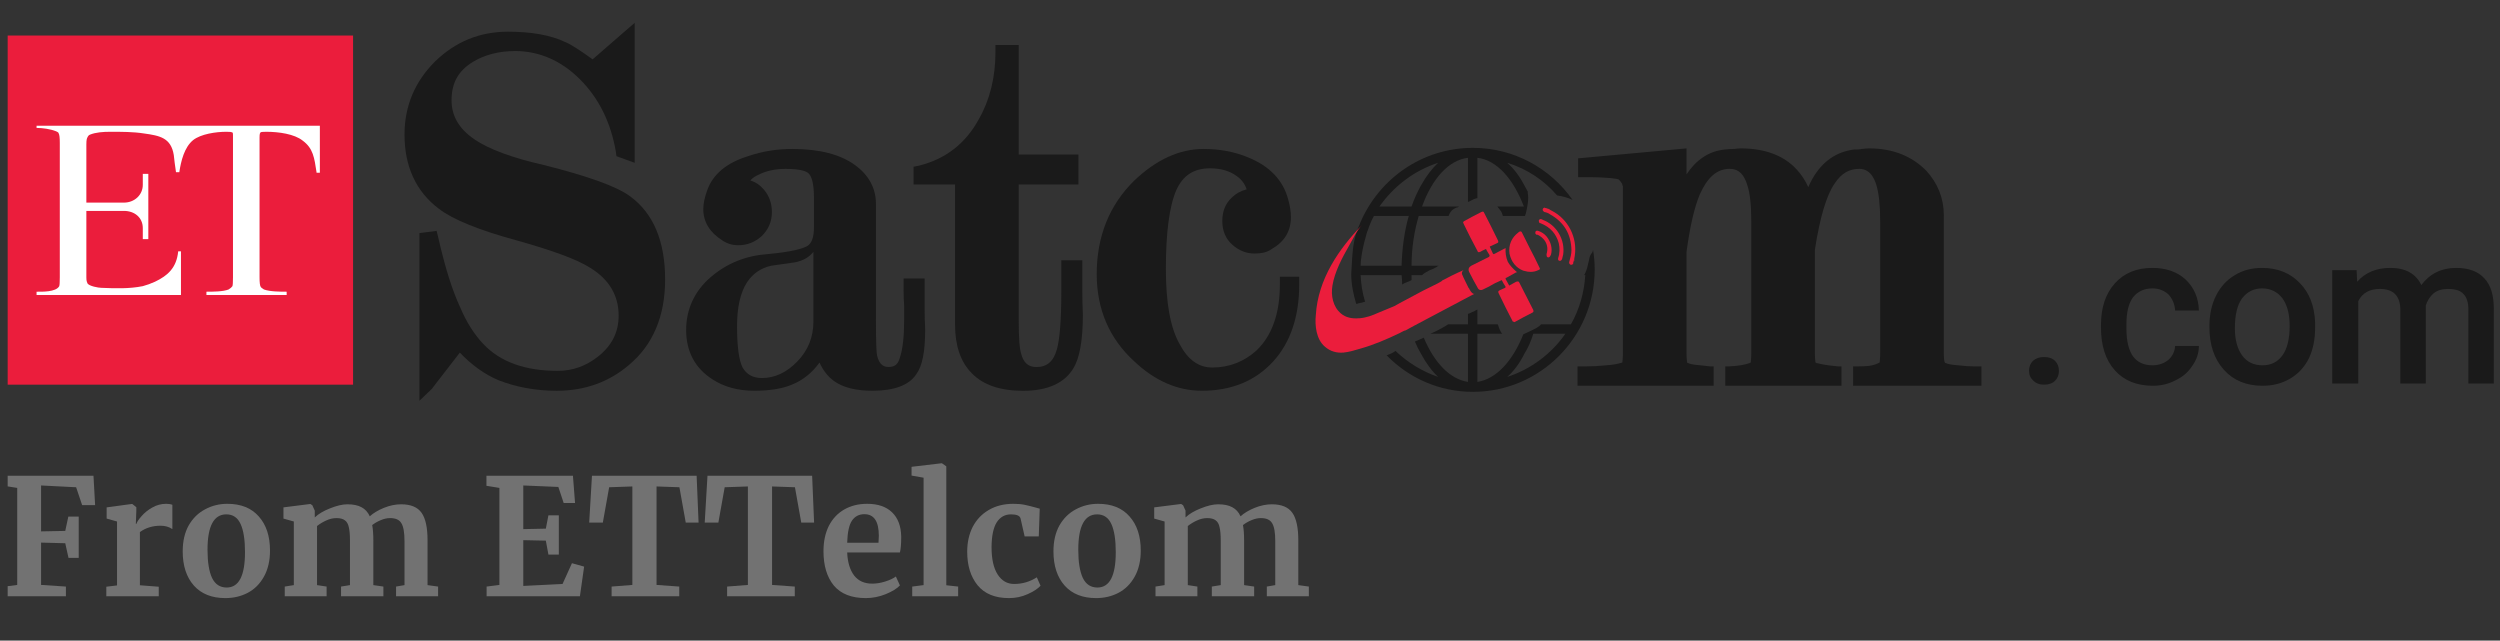
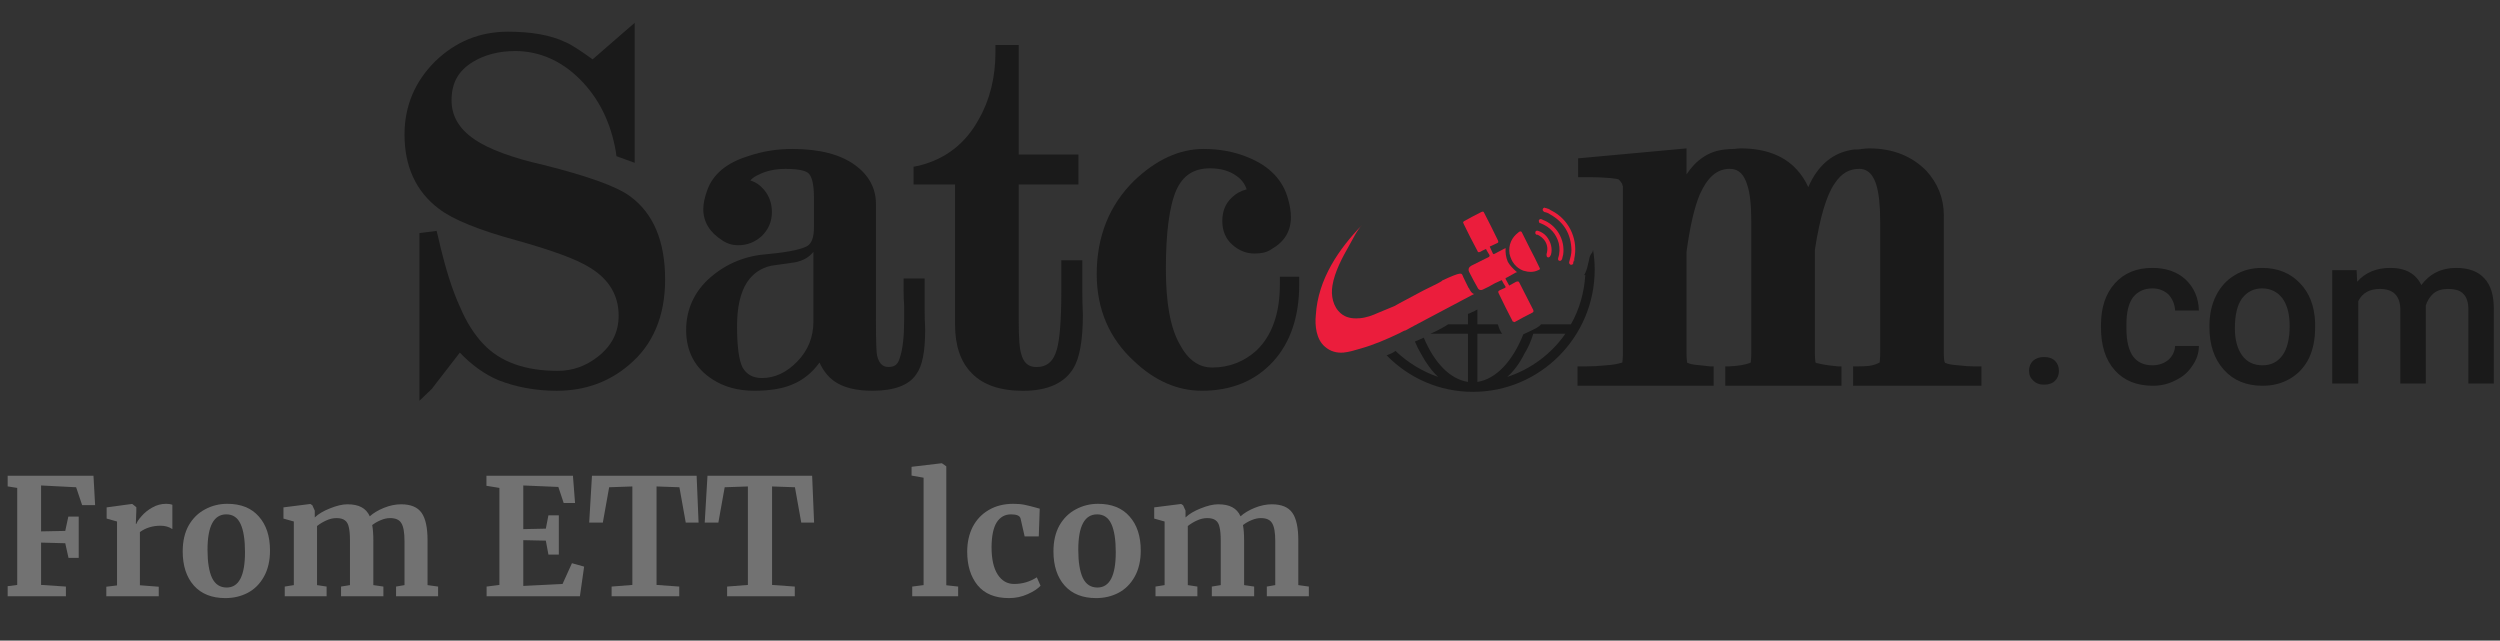
<svg xmlns="http://www.w3.org/2000/svg" width="160" height="41" viewBox="0 0 160 41" fill="none">
  <rect x="0" y="0" width="160" height="41" fill="#333333" stroke="none" />
  <g clip-path="url(#clip0_1303_466)">
-     <path d="M0.25 2.274H22.596V24.619H0.25V2.274Z" fill="#EB1D3C" />
-     <path d="M5.704 12.967H7.935C8.608 12.967 9.139 12.471 9.139 11.834V11.161C9.139 11.138 9.139 11.126 9.139 11.126H9.493V15.304C9.375 15.304 9.257 15.304 9.139 15.304C9.139 15.234 9.139 15.163 9.139 15.092V14.596C9.139 13.923 8.608 13.498 7.935 13.498H5.527V15.871V17.748C5.527 17.996 5.562 18.031 5.598 18.137C5.704 18.314 6.306 18.421 6.483 18.421C7.368 18.456 8.254 18.491 9.139 18.314C9.399 18.244 9.658 18.149 9.918 18.031C10.732 17.642 11.299 17.146 11.405 16.084H11.582V18.881H2.34V18.669C2.658 18.669 3.579 18.704 3.792 18.314C3.815 18.244 3.827 18.055 3.827 17.748V9.143C3.827 8.812 3.803 8.611 3.756 8.541C3.756 8.493 3.697 8.446 3.579 8.399C3.225 8.257 2.729 8.187 2.34 8.187V8.045H20.471V11.055H20.258C20.258 11.031 20.258 11.02 20.258 11.02C20.117 10.099 20.046 9.497 19.373 9.001C18.842 8.576 17.85 8.434 17.036 8.434C16.823 8.434 16.705 8.446 16.682 8.47C16.646 8.505 16.611 8.541 16.611 8.789V17.748C16.611 18.078 16.634 18.279 16.682 18.35C16.705 18.397 16.776 18.456 16.894 18.527C17.284 18.669 17.956 18.669 18.346 18.669V18.881H13.211V18.669C13.601 18.669 14.274 18.669 14.628 18.527C14.746 18.456 14.828 18.385 14.876 18.314C14.899 18.244 14.911 18.055 14.911 17.748V8.789C14.911 8.505 14.911 8.47 14.84 8.47C14.817 8.446 14.699 8.434 14.486 8.434C13.813 8.434 12.857 8.576 12.361 8.966C11.795 9.426 11.582 10.311 11.476 11.02H11.264C11.193 10.595 11.157 10.205 11.122 9.922C10.945 8.824 10.237 8.682 9.21 8.541C8.537 8.434 7.793 8.434 7.05 8.434C6.589 8.434 6.129 8.47 5.775 8.611C5.668 8.647 5.633 8.718 5.598 8.789C5.562 8.859 5.527 8.93 5.527 9.249V10.524V12.967" fill="white" />
    <path d="M130.815 22.849C131.122 22.849 131.358 22.931 131.523 23.096C131.688 23.262 131.771 23.474 131.771 23.734C131.771 23.994 131.688 24.206 131.523 24.371C131.358 24.537 131.122 24.619 130.815 24.619C130.531 24.619 130.307 24.537 130.142 24.371C129.953 24.206 129.858 23.994 129.858 23.734C129.858 23.474 129.941 23.262 130.107 23.096C130.295 22.931 130.531 22.849 130.815 22.849Z" fill="#1A1A1A" />
    <path d="M137.756 23.379C138.157 23.379 138.499 23.261 138.783 23.025C139.043 22.789 139.184 22.494 139.208 22.14H140.73C140.73 22.588 140.589 23.013 140.306 23.415C140.046 23.816 139.692 24.123 139.243 24.335C138.795 24.571 138.31 24.689 137.791 24.689C136.752 24.689 135.938 24.359 135.348 23.698C134.757 23.037 134.463 22.128 134.463 20.971V20.794C134.463 19.684 134.757 18.799 135.348 18.138C135.938 17.477 136.741 17.146 137.756 17.146C138.629 17.146 139.337 17.394 139.881 17.89C140.423 18.41 140.707 19.07 140.73 19.873H139.208C139.184 19.472 139.043 19.13 138.783 18.846C138.499 18.587 138.157 18.457 137.756 18.457C137.236 18.457 136.823 18.646 136.516 19.023C136.233 19.401 136.092 19.98 136.092 20.759V21.042C136.092 21.821 136.233 22.411 136.516 22.812C136.8 23.19 137.213 23.379 137.756 23.379Z" fill="#1A1A1A" />
    <path fill-rule="evenodd" clip-rule="evenodd" d="M141.403 20.865C141.403 20.133 141.545 19.484 141.828 18.917C142.112 18.351 142.513 17.914 143.032 17.607C143.528 17.3 144.106 17.146 144.768 17.146C145.759 17.146 146.562 17.465 147.175 18.103C147.789 18.716 148.12 19.555 148.167 20.617V21.006C148.167 21.715 148.037 22.352 147.777 22.919C147.494 23.485 147.093 23.922 146.574 24.229C146.054 24.536 145.464 24.689 144.803 24.689C143.764 24.689 142.938 24.347 142.324 23.662C141.71 22.978 141.403 22.069 141.403 20.936V20.865ZM143.032 21.006C143.032 21.738 143.186 22.317 143.493 22.742C143.799 23.167 144.236 23.379 144.803 23.379C145.346 23.379 145.771 23.167 146.077 22.742C146.384 22.317 146.538 21.691 146.538 20.865C146.538 20.109 146.384 19.519 146.077 19.094C145.747 18.669 145.31 18.457 144.768 18.457C144.248 18.457 143.823 18.669 143.493 19.094C143.186 19.519 143.032 20.157 143.032 21.006Z" fill="#1A1A1A" />
    <path d="M150.823 17.288L150.858 18.032C151.377 17.442 152.086 17.146 152.983 17.146C153.951 17.146 154.612 17.512 154.966 18.244C155.509 17.512 156.253 17.146 157.197 17.146C158 17.146 158.602 17.371 159.003 17.819C159.404 18.244 159.605 18.893 159.605 19.767V24.548H157.976V19.802C157.976 19.354 157.87 19.023 157.657 18.811C157.468 18.598 157.138 18.492 156.666 18.492C156.288 18.492 155.981 18.587 155.745 18.776C155.509 18.988 155.344 19.248 155.25 19.555V24.548H153.621V19.767C153.597 18.917 153.16 18.492 152.31 18.492C151.649 18.492 151.189 18.752 150.929 19.271V24.548H149.264V17.288" fill="#1A1A1A" />
    <path d="M26.845 14.918L27.943 14.776L28.049 15.201C28.474 17.078 28.934 18.565 29.465 19.698C29.855 20.619 30.351 21.398 30.917 22C32.015 23.169 33.609 23.735 35.698 23.735C36.642 23.735 37.504 23.428 38.283 22.814C39.168 22.106 39.593 21.256 39.593 20.194C39.593 18.919 38.991 17.892 37.787 17.148C36.902 16.582 35.308 16.015 33.042 15.378C30.705 14.741 29.005 14.068 28.084 13.359C26.632 12.262 25.889 10.668 25.889 8.614C25.889 6.773 26.562 5.215 27.837 3.94C29.147 2.665 30.705 2.028 32.511 2.028C33.998 2.028 35.238 2.24 36.194 2.7C36.477 2.807 37.044 3.161 37.929 3.798C39.062 2.807 39.7 2.252 39.841 2.134L40.62 1.461V10.42L39.452 9.995L39.416 9.712C39.097 7.871 38.354 6.312 37.114 5.073C35.91 3.869 34.494 3.267 32.971 3.267C31.909 3.267 30.988 3.515 30.244 3.975C29.324 4.542 28.899 5.321 28.899 6.419C28.899 7.446 29.395 8.26 30.386 8.933C31.271 9.535 32.759 10.101 34.813 10.562C37.61 11.27 39.416 11.908 40.301 12.545C41.824 13.643 42.568 15.449 42.568 17.892C42.568 20.229 41.789 22.071 40.266 23.346C38.991 24.444 37.433 25.01 35.627 25.01C34.246 25.01 33.007 24.762 31.909 24.337C30.988 23.948 30.174 23.346 29.43 22.567C27.766 24.727 27.695 24.797 27.659 24.868L26.845 25.648" fill="#1A1A1A" />
    <path fill-rule="evenodd" clip-rule="evenodd" d="M59.211 21.078C59.211 22.494 59.034 23.415 58.645 23.946C58.184 24.654 57.228 25.008 55.847 25.008C54.749 25.008 53.97 24.796 53.404 24.406C53.002 24.123 52.684 23.722 52.448 23.202C51.975 23.863 51.385 24.335 50.677 24.619C50.063 24.878 49.261 25.008 48.269 25.008C47.242 25.008 46.321 24.761 45.578 24.265C44.48 23.556 43.913 22.494 43.913 21.113C43.913 19.803 44.444 18.634 45.471 17.749C46.498 16.863 47.702 16.368 49.119 16.262C50.712 16.12 51.35 15.907 51.633 15.766C51.94 15.601 52.093 15.199 52.093 14.562V12.614C52.093 11.587 51.881 11.233 51.775 11.127C51.704 11.021 51.385 10.808 50.288 10.808C49.603 10.808 49.013 10.938 48.517 11.198C48.304 11.292 48.139 11.41 48.021 11.552C48.352 11.646 48.647 11.847 48.906 12.154C49.237 12.555 49.402 13.027 49.402 13.57C49.402 14.184 49.178 14.703 48.729 15.128C48.304 15.506 47.809 15.695 47.242 15.695C46.864 15.695 46.522 15.589 46.215 15.376C45.436 14.88 45.011 14.208 45.011 13.393C45.011 13.039 45.094 12.638 45.259 12.189C45.613 11.162 46.498 10.419 47.88 9.994C48.8 9.675 49.756 9.533 50.712 9.533C52.448 9.533 53.793 9.887 54.714 10.56C55.599 11.198 56.06 12.047 56.06 13.039V20.369C56.06 22.069 56.095 22.565 56.131 22.742C56.272 23.379 56.591 23.486 56.874 23.486C57.264 23.486 57.476 23.309 57.582 22.919C57.771 22.376 57.866 21.562 57.866 20.476C57.866 20.169 57.866 19.862 57.866 19.555C57.842 19.248 57.83 18.929 57.83 18.599V17.82H59.176V19.767C59.176 20.216 59.188 20.653 59.211 21.078ZM52.058 16.12C51.775 16.474 51.373 16.698 50.854 16.793C50.335 16.863 49.839 16.934 49.367 17.005C48.706 17.147 48.186 17.501 47.809 18.068C47.384 18.729 47.171 19.661 47.171 20.865C47.171 22.164 47.289 23.049 47.525 23.521C47.785 23.97 48.198 24.194 48.765 24.194C49.591 24.194 50.347 23.84 51.031 23.131C51.716 22.423 52.058 21.573 52.058 20.582V16.12Z" fill="#1A1A1A" />
    <path d="M65.48 25.012C63.993 25.012 62.895 24.623 62.187 23.879C61.478 23.171 61.124 22.109 61.124 20.799V11.804H58.468V10.671L58.822 10.6C60.522 10.175 61.797 9.183 62.647 7.625C63.355 6.386 63.709 4.934 63.709 3.34V2.88H65.197V9.891H69.021V11.804H65.197V20.373C65.197 21.825 65.267 22.357 65.338 22.569C65.48 23.206 65.798 23.49 66.33 23.49C67.003 23.49 67.427 23.136 67.64 22.357C67.817 21.755 67.924 20.515 67.924 18.709V16.655H69.269V18.674C69.269 19.169 69.281 19.654 69.304 20.126C69.304 21.79 69.092 22.923 68.702 23.561C68.136 24.517 67.038 25.012 65.48 25.012Z" fill="#1A1A1A" />
    <path d="M118.598 24.689V23.45H118.845C119.176 23.45 119.436 23.438 119.624 23.414C119.837 23.39 120.061 23.32 120.297 23.202C120.297 23.131 120.332 22.954 120.332 22.635V14.171C120.332 13.156 120.25 12.377 120.085 11.834C119.802 10.914 119.305 10.807 118.987 10.807C118.349 10.807 117.854 11.091 117.429 11.728C116.898 12.472 116.472 13.924 116.154 15.977V22.635C116.154 22.954 116.189 23.131 116.189 23.202C116.213 23.202 116.236 23.213 116.26 23.237C116.331 23.237 116.508 23.308 117.004 23.379C117.216 23.402 117.429 23.426 117.642 23.45H117.854V24.689H110.417V23.45H110.63C111.196 23.426 111.645 23.355 111.975 23.237L112.046 23.202C112.046 23.131 112.082 22.954 112.082 22.635V14.171C112.082 13.133 111.999 12.366 111.834 11.87C111.551 10.914 111.054 10.807 110.7 10.807C109.886 10.807 109.284 11.339 108.788 12.436C108.434 13.286 108.151 14.526 107.938 16.119V22.635C107.938 22.954 107.974 23.131 107.974 23.202C107.998 23.225 108.021 23.237 108.045 23.237C108.116 23.272 108.292 23.343 108.823 23.379C109.06 23.402 109.272 23.426 109.461 23.45H109.674V24.689H100.962V23.45H101.458C101.907 23.45 102.355 23.426 102.803 23.379C103.182 23.355 103.523 23.296 103.831 23.202C103.831 23.095 103.866 22.954 103.866 22.635V12.507C103.866 12.318 103.866 12.129 103.866 11.941C103.831 11.799 103.795 11.728 103.795 11.728C103.654 11.516 103.583 11.48 103.583 11.48C103.476 11.445 103.016 11.339 101.493 11.339H100.998V10.134L107.938 9.497V11.162C108.54 10.241 109.355 9.674 110.382 9.568C110.618 9.544 110.818 9.532 110.984 9.532C111.172 9.509 111.314 9.497 111.409 9.497C112.967 9.497 114.171 9.957 114.985 10.843C115.292 11.173 115.54 11.551 115.729 11.976C115.823 11.764 115.918 11.575 116.012 11.409C116.65 10.312 117.535 9.71 118.668 9.568C118.845 9.568 118.987 9.568 119.164 9.532C119.376 9.509 119.53 9.497 119.624 9.497C121.147 9.497 122.351 9.993 123.272 10.914C124.016 11.728 124.405 12.684 124.405 13.782V22.635C124.405 22.989 124.44 23.166 124.476 23.202C124.476 23.225 124.5 23.237 124.547 23.237C124.582 23.272 124.794 23.343 125.326 23.379C125.727 23.426 126.069 23.45 126.352 23.45H126.813V24.689" fill="#1A1A1A" />
    <path fill-rule="evenodd" clip-rule="evenodd" d="M102.061 17.252C102.061 21.573 98.555 25.078 94.27 25.078C92.11 25.078 90.162 24.193 88.745 22.741C88.922 22.67 89.135 22.6 89.312 22.458C90.091 23.202 91.012 23.768 92.039 24.122C91.637 23.745 91.272 23.249 90.941 22.635C90.799 22.399 90.67 22.139 90.552 21.856C90.764 21.785 90.941 21.679 91.118 21.608C91.791 23.202 92.782 24.264 93.951 24.441V21.36H91.543C91.661 21.313 91.791 21.254 91.932 21.183C92.181 21.041 92.428 20.935 92.676 20.758H93.951V20.085C94.045 20.062 94.128 20.026 94.199 19.979C94.293 19.956 94.388 19.908 94.482 19.837C94.506 19.837 94.53 19.826 94.553 19.802V20.758H95.863C95.934 20.971 96.005 21.219 96.146 21.36H94.553V24.441C95.757 24.264 96.819 23.095 97.492 21.396C97.681 21.301 97.858 21.219 98.023 21.148C98.236 21.041 98.484 20.935 98.625 20.758H100.537C101.069 19.837 101.388 18.74 101.458 17.607H101.388C101.506 17.394 101.588 17.158 101.635 16.898C101.706 16.686 101.706 16.367 101.883 16.19C101.93 16.119 101.954 16.048 101.954 15.977C102.025 16.402 102.061 16.827 102.061 17.252ZM100.183 21.36H98.13C97.988 21.832 97.799 22.257 97.563 22.635C97.256 23.249 96.89 23.745 96.465 24.122C97.988 23.627 99.298 22.635 100.183 21.36Z" fill="#1A1A1A" />
-     <path fill-rule="evenodd" clip-rule="evenodd" d="M86.621 15.695C86.797 14.668 87.081 14.279 87.046 14.279C88.25 11.446 91.012 9.463 94.27 9.463C96.89 9.463 99.227 10.773 100.644 12.792C100.337 12.65 100.007 12.556 99.652 12.508C98.838 11.552 97.74 10.809 96.465 10.419C96.89 10.797 97.256 11.281 97.563 11.871C97.634 12.013 97.705 12.142 97.776 12.26C97.776 12.284 97.776 12.319 97.776 12.367C97.847 12.721 97.776 13.075 97.705 13.429C97.681 13.571 97.646 13.7 97.599 13.819H96.182C96.158 13.724 96.123 13.63 96.076 13.535C96.005 13.441 95.922 13.335 95.828 13.217H97.528C96.855 11.446 95.792 10.242 94.553 10.1V12.685C94.529 12.685 94.517 12.685 94.517 12.685C94.4 12.709 94.281 12.756 94.163 12.827C94.116 12.851 94.069 12.874 94.022 12.898C93.998 12.898 93.975 12.91 93.951 12.933V10.1C92.712 10.242 91.649 11.446 91.012 13.217H93.385C93.314 13.252 93.278 13.287 93.207 13.287C93.089 13.335 92.995 13.394 92.924 13.464C92.818 13.571 92.747 13.712 92.712 13.819H90.799C90.516 14.775 90.339 15.872 90.339 17.006H92.074C92.074 17.006 92.063 17.017 92.039 17.041C92.039 17.041 92.027 17.041 92.003 17.041C91.956 17.088 91.897 17.124 91.827 17.147C91.72 17.218 91.614 17.253 91.508 17.289C91.33 17.395 91.154 17.466 91.012 17.608H90.339C90.339 17.726 90.339 17.832 90.339 17.926C90.292 17.95 90.245 17.974 90.198 17.997C90.056 18.068 89.879 18.103 89.737 18.21C89.737 17.997 89.725 17.797 89.701 17.608H87.081C87.105 18.198 87.199 18.764 87.365 19.308C87.223 19.355 87.081 19.39 86.939 19.414C86.892 19.437 86.845 19.449 86.797 19.449C86.621 18.847 86.479 18.21 86.479 17.537C86.514 16.829 86.55 16.191 86.621 15.695ZM92.039 10.419C90.516 10.915 89.206 11.906 88.285 13.217H90.339C90.504 12.744 90.705 12.296 90.941 11.871C91.272 11.281 91.638 10.797 92.039 10.419ZM87.081 17.006H89.701C89.737 15.872 89.879 14.81 90.162 13.819H87.931C87.766 14.126 87.636 14.432 87.541 14.739C87.506 14.739 87.081 16.191 87.081 17.006Z" fill="#1A1A1A" />
    <path d="M76.918 25.008C75.359 25.008 73.908 24.371 72.598 23.131C71.004 21.68 70.19 19.803 70.19 17.536C70.19 15.128 71.004 13.11 72.598 11.552C74.014 10.206 75.501 9.533 77.024 9.533C78.051 9.533 79.007 9.71 79.857 10.064C81.274 10.631 82.123 11.552 82.442 12.756C82.56 13.181 82.62 13.558 82.62 13.889C82.62 14.81 82.194 15.482 81.379 15.943C81.096 16.155 80.707 16.226 80.282 16.226C79.763 16.226 79.29 16.037 78.865 15.659C78.441 15.282 78.228 14.774 78.228 14.137C78.228 13.523 78.428 13.027 78.83 12.649C79.09 12.39 79.409 12.213 79.786 12.118C79.668 11.764 79.456 11.481 79.148 11.268C78.7 10.938 78.134 10.773 77.449 10.773C76.387 10.773 75.714 11.233 75.289 12.154C74.829 13.216 74.616 14.916 74.616 17.218C74.616 19.378 74.9 20.971 75.501 22.034C76.032 23.025 76.705 23.521 77.591 23.521C78.689 23.521 79.645 23.131 80.423 22.423C81.415 21.467 81.911 20.051 81.911 18.209V17.713H83.15V18.209C83.15 20.263 82.584 21.927 81.486 23.131C80.353 24.371 78.83 25.008 76.918 25.008Z" fill="#1A1A1A" />
    <path d="M96.82 20.583C96.513 19.993 96.218 19.402 95.934 18.812C95.864 18.671 95.864 18.635 96.005 18.564C96.1 18.517 96.206 18.47 96.324 18.423C96.359 18.387 96.359 18.387 96.359 18.352C96.265 18.21 96.182 18.069 96.111 17.927C95.97 17.998 95.816 18.069 95.651 18.139C95.415 18.281 95.167 18.411 94.907 18.529C94.766 18.6 94.624 18.564 94.553 18.387C94.364 18.057 94.187 17.726 94.022 17.396C93.951 17.23 93.998 17.101 94.163 17.006C94.542 16.817 94.919 16.628 95.297 16.44C95.333 16.404 95.333 16.369 95.333 16.333C95.262 16.215 95.191 16.097 95.12 15.979C95.12 15.944 95.12 15.909 95.084 15.944C94.966 15.991 94.849 16.05 94.731 16.121C94.624 16.156 94.589 16.156 94.553 16.05C94.246 15.484 93.951 14.905 93.668 14.315C93.668 14.291 93.656 14.268 93.633 14.244C93.656 14.22 93.668 14.197 93.668 14.173C94.046 13.961 94.424 13.76 94.801 13.571C94.896 13.524 94.954 13.536 94.978 13.607C95.285 14.197 95.58 14.787 95.864 15.377C95.911 15.472 95.899 15.531 95.828 15.554C95.687 15.625 95.533 15.696 95.368 15.767C95.333 15.802 95.333 15.802 95.368 15.838C95.438 15.979 95.498 16.109 95.545 16.227C95.58 16.263 95.58 16.263 95.616 16.263C95.828 16.145 96.053 16.026 96.289 15.909C96.312 15.909 96.336 15.897 96.359 15.873C96.336 16.18 96.383 16.475 96.501 16.758C96.643 17.006 96.855 17.219 97.103 17.431C97.08 17.431 97.056 17.431 97.032 17.431C96.82 17.549 96.607 17.667 96.394 17.785C96.359 17.785 96.359 17.785 96.359 17.856C96.43 17.974 96.501 18.104 96.572 18.246C96.572 18.281 96.607 18.281 96.643 18.246C96.784 18.175 96.914 18.104 97.032 18.033C97.138 17.998 97.209 17.998 97.245 18.104C97.528 18.671 97.823 19.249 98.13 19.839C98.165 19.945 98.13 19.981 98.059 20.016C97.682 20.205 97.303 20.406 96.926 20.618C96.902 20.595 96.867 20.583 96.82 20.583Z" fill="#EB1D3C" />
    <path d="M99.157 13.392C99.192 13.428 99.263 13.463 99.334 13.499C100.361 14.03 100.963 15.198 100.786 16.367C100.786 16.438 100.75 16.509 100.75 16.579V16.65C100.727 16.65 100.715 16.662 100.715 16.686C100.715 16.686 100.715 16.698 100.715 16.721C100.691 16.768 100.679 16.827 100.679 16.898C100.608 16.934 100.573 16.969 100.502 16.934C100.432 16.886 100.408 16.827 100.432 16.756C100.502 16.509 100.573 16.261 100.573 16.013C100.55 14.974 100.089 14.207 99.192 13.711C99.097 13.64 98.979 13.593 98.838 13.569C98.803 13.534 98.732 13.499 98.732 13.428C98.732 13.357 98.767 13.322 98.838 13.286C98.885 13.31 98.932 13.322 98.979 13.322C98.979 13.357 99.015 13.357 99.015 13.357C99.015 13.357 99.026 13.357 99.05 13.357C99.074 13.357 99.086 13.357 99.086 13.357C99.109 13.38 99.133 13.392 99.157 13.392Z" fill="#EB1D3C" />
    <path d="M99.019 13.361C98.98 13.361 98.98 13.361 98.98 13.321C98.98 13.321 98.993 13.321 99.019 13.321C99.019 13.348 99.019 13.361 99.019 13.361Z" fill="#EB1D3C" />
    <path d="M100.715 16.727C100.715 16.7 100.715 16.686 100.715 16.686C100.715 16.686 100.728 16.686 100.755 16.686C100.728 16.686 100.715 16.7 100.715 16.727Z" fill="#EB1D3C" />
    <path d="M100.755 16.691C100.728 16.691 100.715 16.691 100.715 16.691C100.715 16.651 100.715 16.651 100.755 16.651C100.755 16.651 100.755 16.665 100.755 16.691Z" fill="#EB1D3C" />
    <path d="M99.055 13.361C99.028 13.361 99.015 13.361 99.015 13.361C99.015 13.361 99.015 13.348 99.015 13.321C99.015 13.348 99.028 13.361 99.055 13.361Z" fill="#EB1D3C" />
    <path d="M97.492 17.323C97.031 17.146 96.713 16.757 96.607 16.226C96.536 15.659 96.748 15.199 97.173 14.88C97.197 14.856 97.209 14.845 97.209 14.845C97.315 14.774 97.386 14.809 97.421 14.915C97.586 15.246 97.751 15.576 97.917 15.907C98.13 16.308 98.33 16.709 98.519 17.111C98.59 17.217 98.555 17.253 98.448 17.288C98.165 17.43 97.846 17.43 97.492 17.323Z" fill="#EB1D3C" />
    <path d="M98.732 14.069C99.617 14.388 100.183 15.344 100.042 16.3C100.018 16.394 99.995 16.489 99.971 16.583C99.924 16.678 99.865 16.713 99.794 16.689C99.723 16.666 99.7 16.607 99.723 16.512C99.83 16.194 99.83 15.875 99.759 15.556C99.594 14.966 99.227 14.553 98.661 14.317C98.638 14.293 98.602 14.281 98.555 14.281C98.484 14.246 98.484 14.175 98.484 14.104C98.519 14.033 98.59 13.998 98.661 14.033C98.685 14.033 98.708 14.045 98.732 14.069Z" fill="#EB1D3C" />
    <path d="M99.262 16.299C99.192 16.476 99.086 16.512 99.015 16.441C98.979 16.406 98.979 16.335 98.979 16.264C99.074 15.957 99.038 15.674 98.873 15.414C98.755 15.249 98.602 15.119 98.413 15.024C98.389 15.024 98.366 15.024 98.342 15.024C98.271 14.989 98.236 14.918 98.271 14.847C98.271 14.777 98.342 14.741 98.448 14.777C98.66 14.847 98.838 14.965 98.979 15.131C99.262 15.485 99.369 15.91 99.262 16.299Z" fill="#EB1D3C" />
-     <path d="M94.341 18.811C94.364 18.811 94.388 18.799 94.412 18.776C91.755 20.192 90.516 20.83 89.95 21.148C89.879 21.148 89.772 21.219 89.56 21.326C88.745 21.715 87.931 22.069 87.046 22.317C86.692 22.423 86.337 22.53 85.983 22.565C85.558 22.6 85.133 22.494 84.779 22.175C84.248 21.715 84.142 20.865 84.213 20.157C84.354 17.855 85.7 15.908 87.187 14.385C86.833 14.739 86.585 15.306 86.337 15.73C85.912 16.474 85.417 17.395 85.275 18.28C85.169 18.918 85.31 19.626 85.806 20.051C86.125 20.334 86.55 20.405 86.975 20.369C86.975 20.369 86.986 20.369 87.01 20.369C87.435 20.334 87.825 20.192 88.214 20.015L89.241 19.59C89.666 19.343 90.303 19.024 91.082 18.599C92.039 18.138 92.215 18.032 92.251 17.997C92.286 17.997 92.286 17.997 92.286 17.961C92.534 17.82 93.243 17.466 93.668 17.289C93.561 17.359 93.526 17.501 93.597 17.607C93.597 17.643 93.986 18.422 93.986 18.422C94.01 18.445 94.022 18.457 94.022 18.457C94.022 18.493 94.199 18.811 94.341 18.811Z" fill="#EB1D3C" />
+     <path d="M94.341 18.811C94.364 18.811 94.388 18.799 94.412 18.776C91.755 20.192 90.516 20.83 89.95 21.148C89.879 21.148 89.772 21.219 89.56 21.326C88.745 21.715 87.931 22.069 87.046 22.317C86.692 22.423 86.337 22.53 85.983 22.565C85.558 22.6 85.133 22.494 84.779 22.175C84.248 21.715 84.142 20.865 84.213 20.157C84.354 17.855 85.7 15.908 87.187 14.385C86.833 14.739 86.585 15.306 86.337 15.73C85.912 16.474 85.417 17.395 85.275 18.28C85.169 18.918 85.31 19.626 85.806 20.051C86.125 20.334 86.55 20.405 86.975 20.369C86.975 20.369 86.986 20.369 87.01 20.369C87.435 20.334 87.825 20.192 88.214 20.015L89.241 19.59C89.666 19.343 90.303 19.024 91.082 18.599C92.039 18.138 92.215 18.032 92.251 17.997C92.286 17.997 92.286 17.997 92.286 17.961C93.561 17.359 93.526 17.501 93.597 17.607C93.597 17.643 93.986 18.422 93.986 18.422C94.01 18.445 94.022 18.457 94.022 18.457C94.022 18.493 94.199 18.811 94.341 18.811Z" fill="#EB1D3C" />
    <path d="M1.102 31.226L0.25 31.091V30.447H5.983L6.087 32.327H5.256L4.872 31.184L2.629 31.07V34.009L4.176 33.978L4.373 33.064H5.038V35.702H4.384L4.176 34.767L2.629 34.726V37.436L4.218 37.54V38.163H0.302V37.54L1.102 37.436V31.226Z" fill="#727272" />
    <path d="M6.804 37.55L7.49 37.467V33.376L6.825 33.189V32.472L8.435 32.254H8.466L8.725 32.462V32.69L8.694 33.532H8.725C8.774 33.393 8.888 33.223 9.068 33.023C9.248 32.815 9.473 32.635 9.743 32.483C10.02 32.323 10.318 32.244 10.636 32.244C10.789 32.244 10.92 32.264 11.031 32.306V33.864C10.823 33.718 10.57 33.646 10.273 33.646C9.767 33.646 9.328 33.781 8.954 34.051V37.457L10.159 37.55V38.163H6.804V37.55Z" fill="#727272" />
    <path d="M11.693 35.287C11.693 34.636 11.821 34.082 12.077 33.625C12.34 33.168 12.69 32.825 13.126 32.597C13.562 32.361 14.036 32.244 14.548 32.244C15.421 32.244 16.092 32.514 16.563 33.054C17.041 33.587 17.28 34.314 17.28 35.235C17.28 35.892 17.148 36.453 16.885 36.917C16.629 37.374 16.283 37.717 15.847 37.945C15.417 38.167 14.943 38.278 14.424 38.278C13.558 38.278 12.887 38.011 12.409 37.478C11.931 36.938 11.693 36.207 11.693 35.287ZM14.507 37.602C15.289 37.602 15.68 36.848 15.68 35.339C15.68 34.549 15.587 33.95 15.4 33.542C15.213 33.127 14.908 32.919 14.486 32.919C13.683 32.919 13.281 33.673 13.281 35.183C13.281 35.972 13.378 36.574 13.572 36.99C13.773 37.398 14.085 37.602 14.507 37.602Z" fill="#727272" />
    <path d="M18.224 37.54L18.805 37.447V33.376L18.141 33.189V32.472L19.865 32.254L19.989 32.337L20.145 32.68V33.116C20.373 32.895 20.699 32.701 21.121 32.535C21.55 32.361 21.921 32.275 22.232 32.275C22.606 32.275 22.907 32.337 23.136 32.462C23.371 32.586 23.548 32.78 23.666 33.043C23.894 32.836 24.195 32.656 24.569 32.503C24.943 32.351 25.31 32.275 25.67 32.275C26.286 32.275 26.722 32.455 26.978 32.815C27.235 33.175 27.363 33.763 27.363 34.58V37.447L28.038 37.54V38.163H25.348V37.54L25.888 37.447V34.622C25.888 34.082 25.822 33.705 25.691 33.49C25.566 33.268 25.324 33.158 24.964 33.158C24.77 33.158 24.569 33.203 24.361 33.293C24.16 33.376 23.98 33.48 23.821 33.604C23.87 33.867 23.894 34.196 23.894 34.591V37.447L24.538 37.54V38.163H21.827V37.54L22.398 37.447V34.591C22.398 34.231 22.374 33.95 22.326 33.75C22.284 33.542 22.201 33.393 22.077 33.303C21.952 33.206 21.772 33.158 21.537 33.158C21.315 33.158 21.093 33.209 20.872 33.313C20.657 33.41 20.463 33.528 20.29 33.666V37.447L20.903 37.54V38.163H18.224V37.54Z" fill="#727272" />
    <path d="M31.963 31.226L31.132 31.091V30.447H36.668L36.803 32.192H36.076L35.733 31.164L33.49 31.07V33.864L34.933 33.833L35.099 32.981H35.764V35.494H35.099L34.933 34.601L33.49 34.57V37.499L36.003 37.374L36.605 36.045L37.384 36.263L37.114 38.163H31.143V37.54L31.963 37.436V31.226Z" fill="#727272" />
    <path d="M40.471 31.133L38.986 31.184L38.581 33.448H37.709L37.886 30.447H44.584L44.709 33.448H43.888L43.483 31.184L42.019 31.133V37.436L43.473 37.54V38.163H39.142V37.54L40.471 37.436V31.133Z" fill="#727272" />
    <path d="M47.865 31.133L46.38 31.184L45.975 33.448H45.102L45.279 30.447H51.977L52.102 33.448H51.281L50.876 31.184L49.412 31.133V37.436L50.866 37.54V38.163H46.535V37.54L47.865 37.436V31.133Z" fill="#727272" />
-     <path d="M55.414 38.278C54.5 38.278 53.818 38.011 53.368 37.478C52.925 36.938 52.703 36.204 52.703 35.276C52.703 34.653 52.818 34.113 53.046 33.656C53.281 33.199 53.61 32.849 54.032 32.607C54.455 32.365 54.943 32.244 55.497 32.244C56.189 32.244 56.722 32.427 57.096 32.794C57.47 33.154 57.664 33.67 57.678 34.342C57.678 34.798 57.65 35.138 57.595 35.359H54.219C54.247 35.989 54.396 36.481 54.666 36.834C54.936 37.18 55.32 37.353 55.819 37.353C56.089 37.353 56.366 37.308 56.65 37.218C56.94 37.128 57.169 37.021 57.335 36.896L57.595 37.467C57.408 37.668 57.103 37.855 56.681 38.028C56.265 38.194 55.843 38.278 55.414 38.278ZM56.224 34.736C56.238 34.542 56.245 34.393 56.245 34.29C56.245 33.369 55.937 32.908 55.32 32.908C54.981 32.908 54.718 33.043 54.531 33.313C54.344 33.583 54.24 34.058 54.219 34.736H56.224Z" fill="#727272" />
    <path d="M59.109 30.572L58.34 30.437V29.876L60.261 29.648H60.282L60.563 29.845V37.457L61.321 37.54V38.163H58.382V37.54L59.109 37.447V30.572Z" fill="#727272" />
    <path d="M61.901 35.307C61.901 34.712 62.019 34.182 62.254 33.718C62.496 33.255 62.839 32.895 63.282 32.638C63.732 32.375 64.255 32.244 64.85 32.244C65.127 32.244 65.366 32.264 65.567 32.306C65.767 32.348 65.993 32.403 66.242 32.472L66.543 32.555L66.481 34.331H65.577L65.317 33.189C65.276 33.009 65.072 32.919 64.705 32.919C64.317 32.919 64.012 33.088 63.791 33.428C63.576 33.767 63.465 34.297 63.459 35.017C63.459 35.778 63.59 36.363 63.853 36.772C64.116 37.173 64.466 37.374 64.902 37.374C65.428 37.374 65.913 37.232 66.356 36.948L66.595 37.488C66.415 37.682 66.138 37.862 65.764 38.028C65.397 38.194 64.999 38.278 64.57 38.278C63.684 38.278 63.015 38.004 62.565 37.457C62.122 36.91 61.901 36.194 61.901 35.307Z" fill="#727272" />
    <path d="M67.421 35.287C67.421 34.636 67.549 34.082 67.805 33.625C68.068 33.168 68.418 32.825 68.854 32.597C69.29 32.361 69.765 32.244 70.277 32.244C71.149 32.244 71.821 32.514 72.292 33.054C72.769 33.587 73.008 34.314 73.008 35.235C73.008 35.892 72.877 36.453 72.614 36.917C72.357 37.374 72.011 37.717 71.575 37.945C71.146 38.167 70.671 38.278 70.152 38.278C69.287 38.278 68.615 38.011 68.138 37.478C67.66 36.938 67.421 36.207 67.421 35.287ZM70.235 37.602C71.018 37.602 71.409 36.848 71.409 35.339C71.409 34.549 71.315 33.95 71.129 33.542C70.942 33.127 70.637 32.919 70.215 32.919C69.412 32.919 69.01 33.673 69.01 35.183C69.01 35.972 69.107 36.574 69.301 36.99C69.501 37.398 69.813 37.602 70.235 37.602Z" fill="#727272" />
    <path d="M73.952 37.54L74.534 37.447V33.376L73.869 33.189V32.472L75.593 32.254L75.718 32.337L75.874 32.68V33.116C76.102 32.895 76.427 32.701 76.85 32.535C77.279 32.361 77.649 32.275 77.961 32.275C78.335 32.275 78.636 32.337 78.864 32.462C79.1 32.586 79.276 32.78 79.394 33.043C79.623 32.836 79.924 32.656 80.297 32.503C80.671 32.351 81.038 32.275 81.398 32.275C82.014 32.275 82.451 32.455 82.707 32.815C82.963 33.175 83.091 33.763 83.091 34.58V37.447L83.766 37.54V38.163H81.076V37.54L81.616 37.447V34.622C81.616 34.082 81.551 33.705 81.419 33.49C81.294 33.268 81.052 33.158 80.692 33.158C80.498 33.158 80.297 33.203 80.09 33.293C79.889 33.376 79.709 33.48 79.55 33.604C79.598 33.867 79.623 34.196 79.623 34.591V37.447L80.266 37.54V38.163H77.556V37.54L78.127 37.447V34.591C78.127 34.231 78.103 33.95 78.054 33.75C78.013 33.542 77.93 33.393 77.805 33.303C77.68 33.206 77.501 33.158 77.265 33.158C77.043 33.158 76.822 33.209 76.6 33.313C76.386 33.41 76.192 33.528 76.019 33.666V37.447L76.632 37.54V38.163H73.952V37.54Z" fill="#727272" />
  </g>
  <defs>
    <clipPath id="clip0_1303_466">
      <rect width="159.355" height="40" fill="white" transform="translate(0.491 0.891)" />
    </clipPath>
  </defs>
</svg>